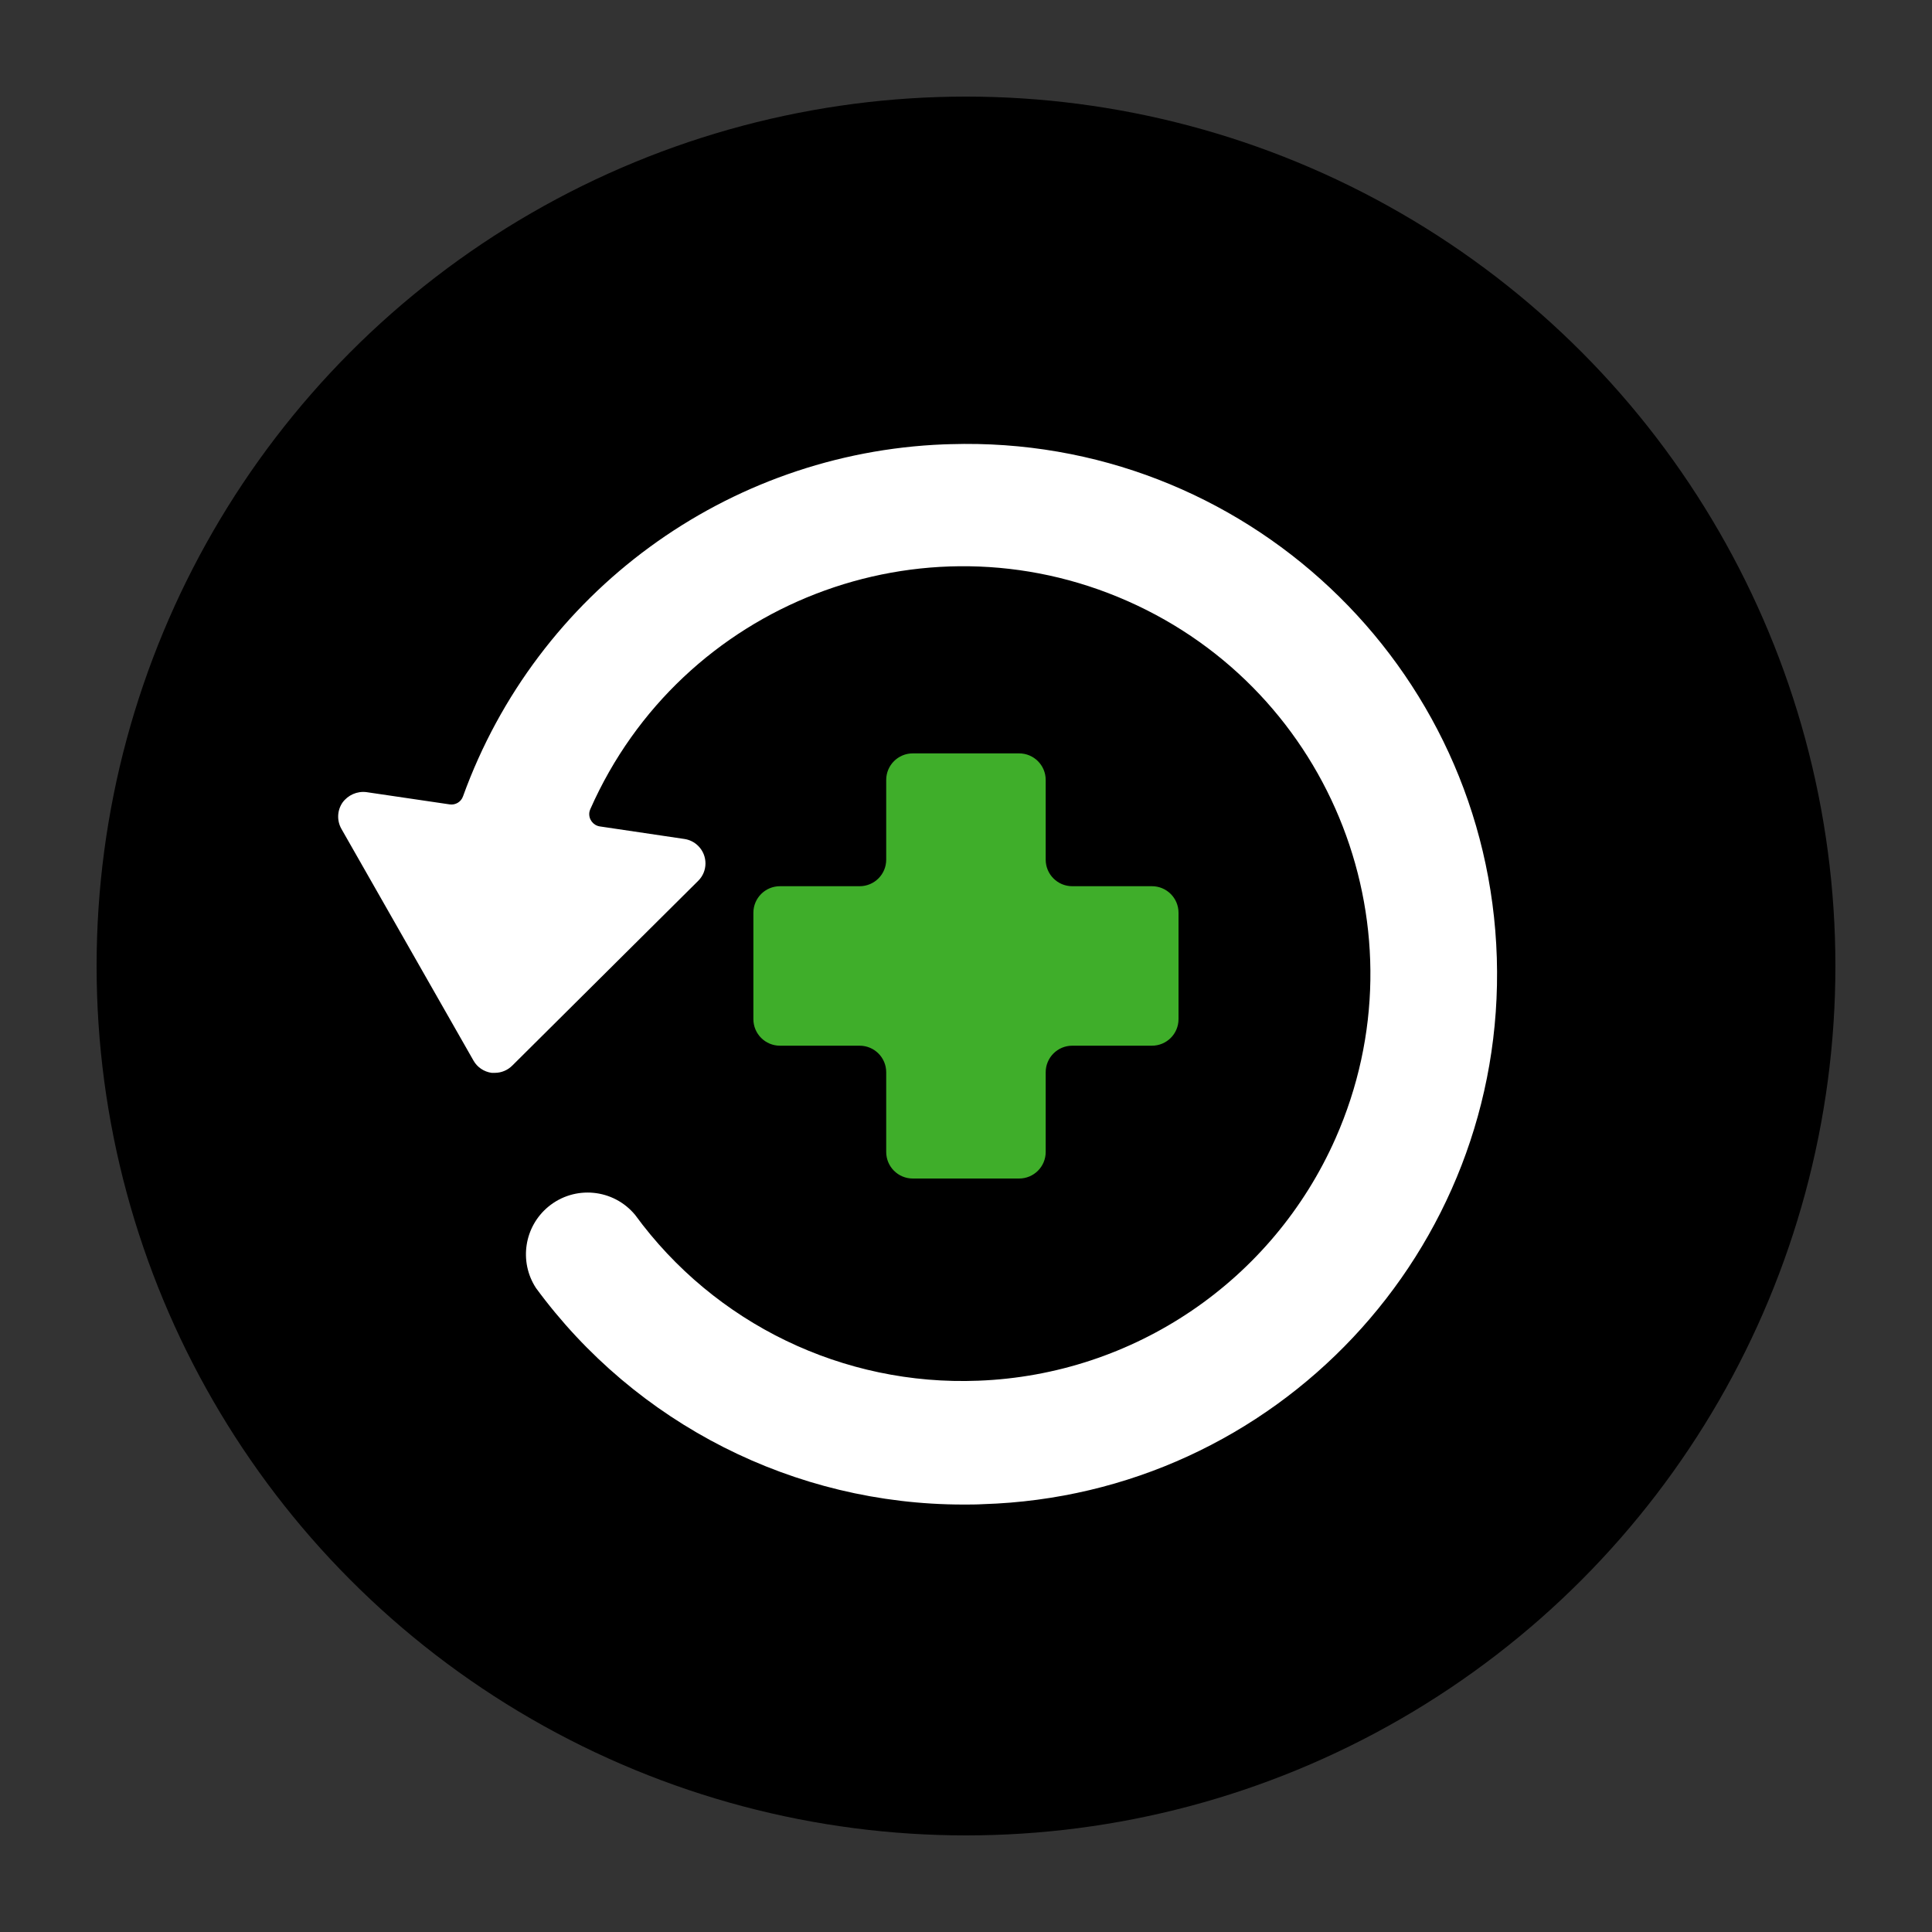
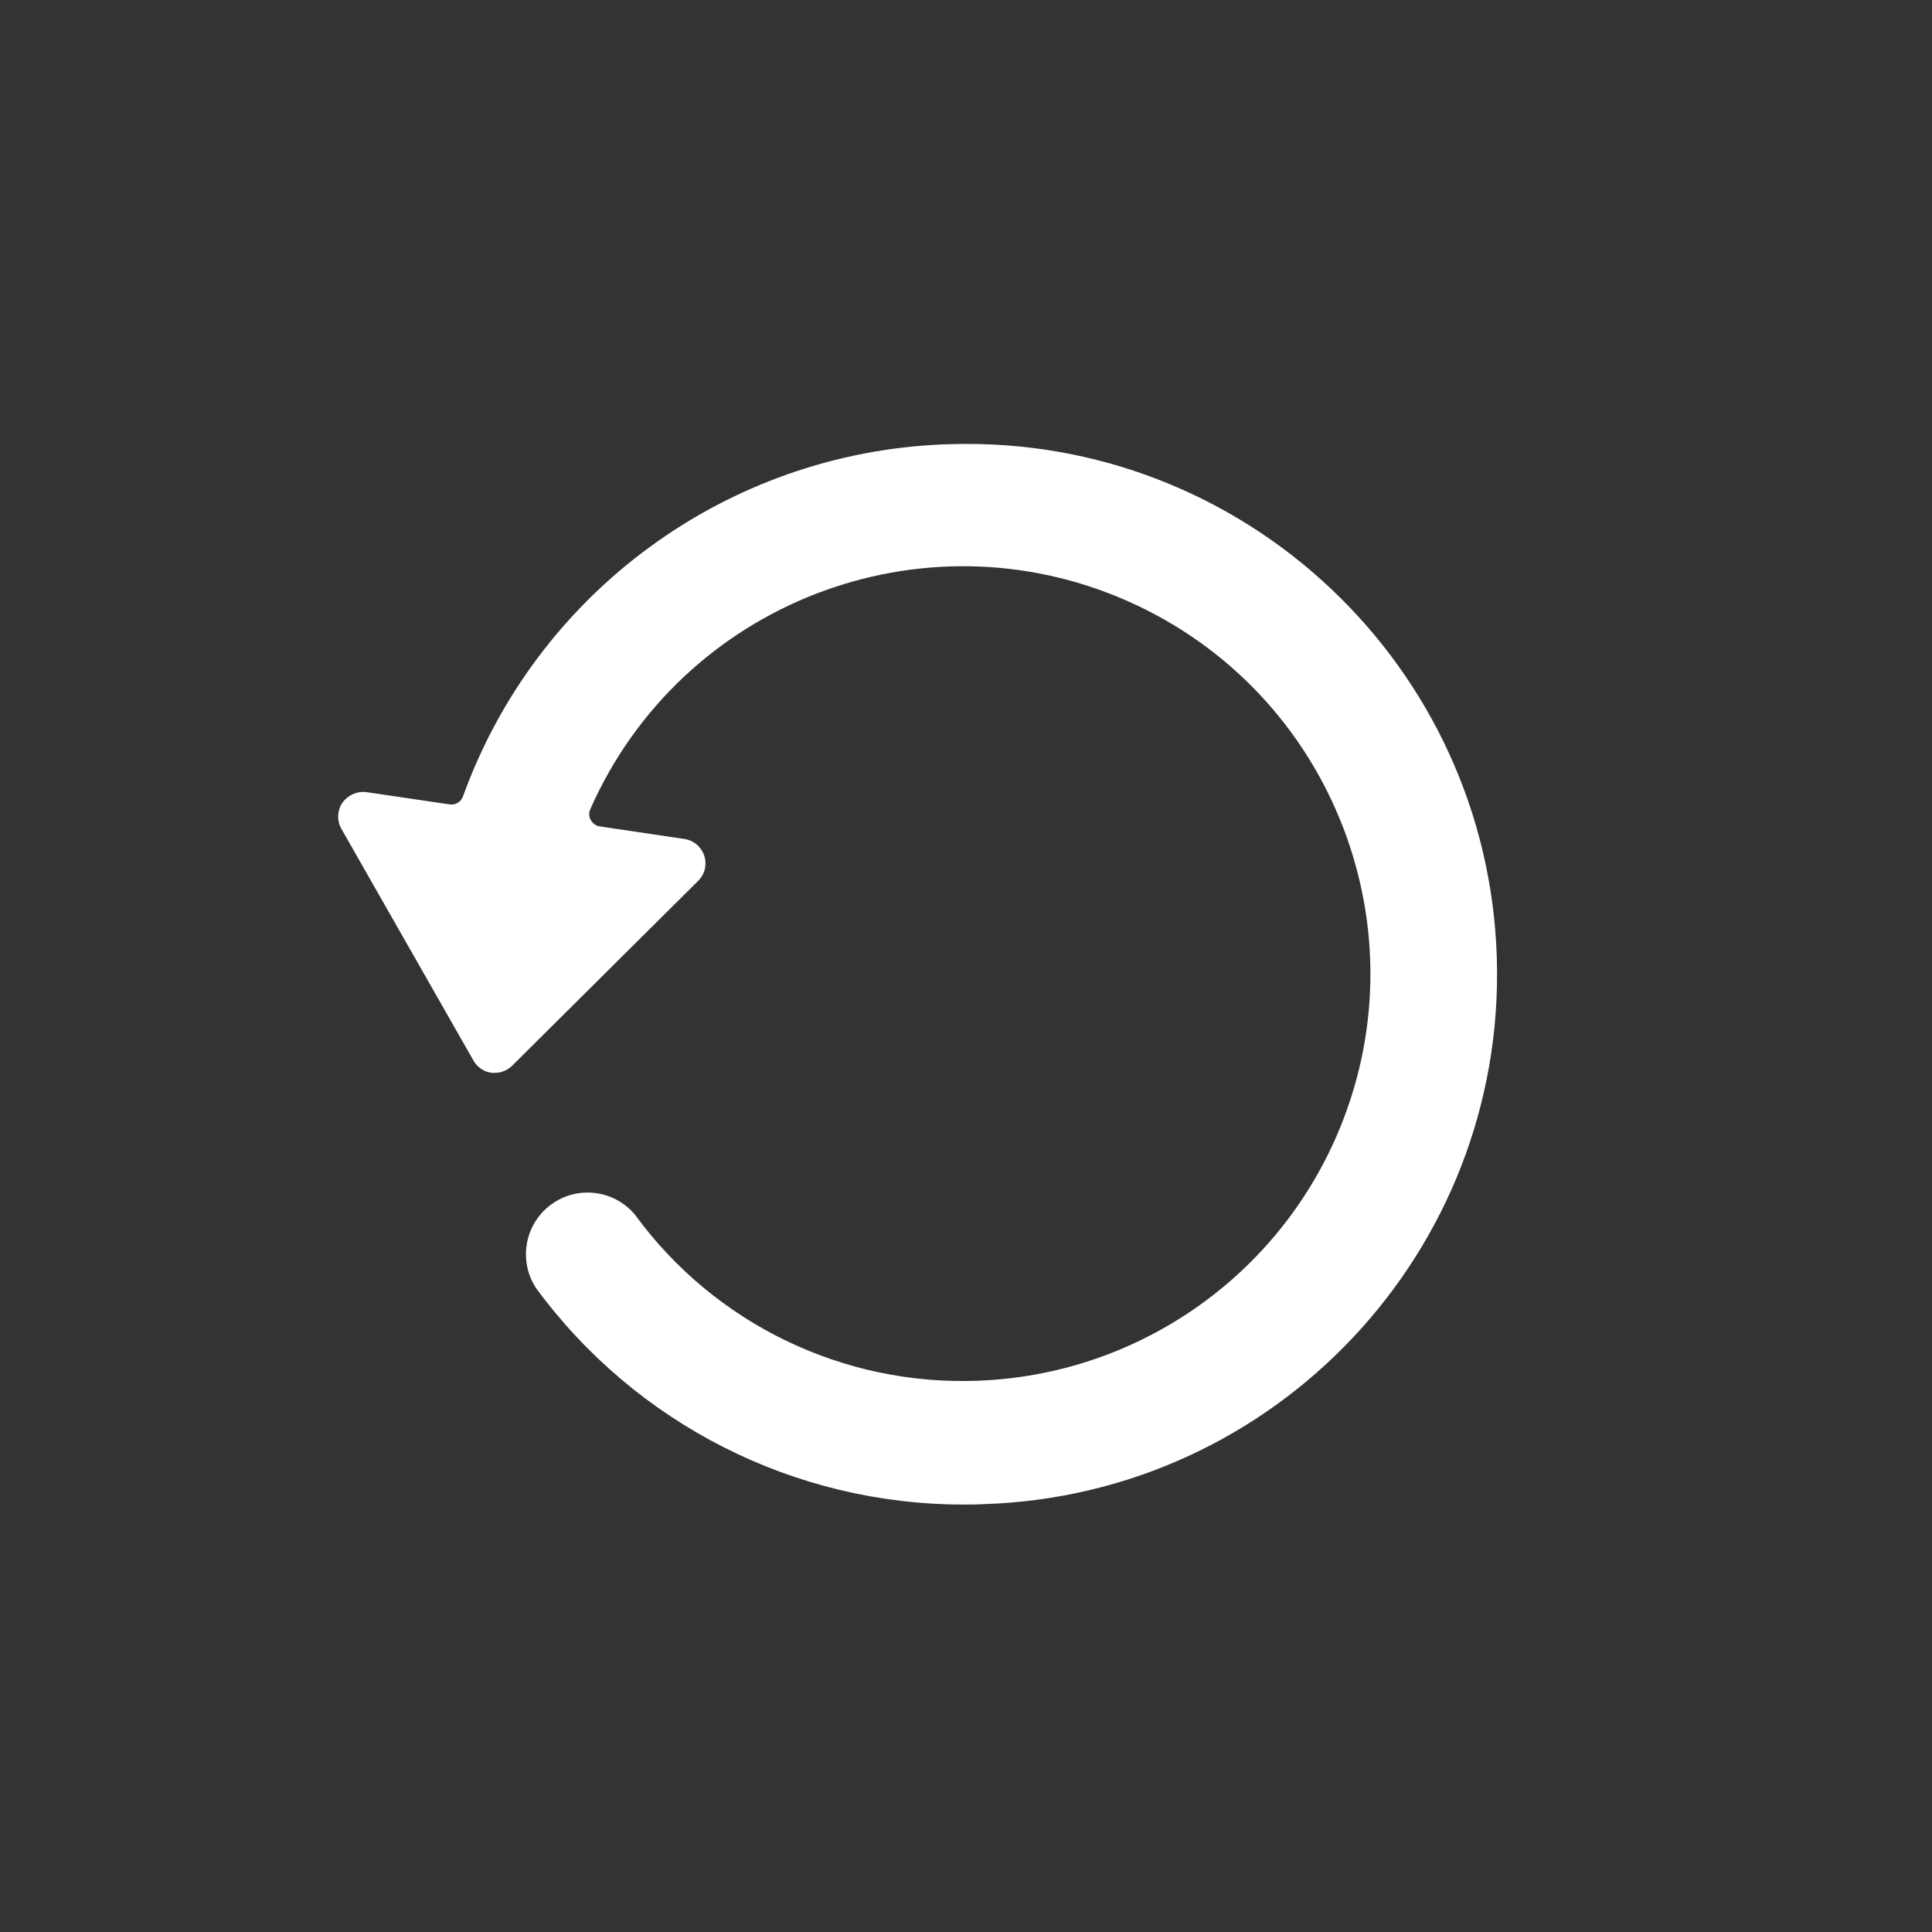
<svg xmlns="http://www.w3.org/2000/svg" id="Layer_1" data-name="Layer 1" viewBox="0 0 200 200">
  <rect x="0" y="0" width="200" height="200" fill="#333333" stroke="none" />
  <defs>
    <style>
      .cls-1 {
        fill: #000;
      }

      .cls-1, .cls-2, .cls-3 {
        stroke-width: 0px;
      }

      .cls-2 {
        fill: #3fae2a;
      }

      .cls-3 {
        fill: #fff;
      }
    </style>
  </defs>
-   <circle class="cls-1" cx="100" cy="100" r="90" />
  <path class="cls-3" d="M97.71,46h0c-22.46.89-42.14,15.3-49.78,36.44h0c-.2.57-.78.92-1.38.83l-8.62-1.27h0c-.96-.12-1.91.3-2.48,1.09h0c-.55.81-.59,1.86-.11,2.71l13.68,24h0c.39.69,1.09,1.15,1.87,1.26h0c.11,0,.23,0,.34,0h0c.67,0,1.32-.27,1.8-.75l19.25-19.13h0c1-.99,1-2.61,0-3.61-.39-.39-.89-.64-1.43-.72l-8.76-1.3h0c-.7-.11-1.18-.76-1.08-1.46.02-.11.05-.22.1-.33h0c9.41-21.3,34.31-30.95,55.61-21.54,21.3,9.41,30.95,34.31,21.54,55.61-6.52,14.75-20.87,24.49-36.99,25.1h0c-13.96.55-27.28-5.88-35.52-17.16h0c-2.25-2.72-6.27-3.1-8.99-.85-2.5,2.07-3.05,5.69-1.28,8.41h0c10.34,14.09,26.77,22.42,44.25,22.42.67,0,1.35,0,2.04-.04h0c30.3-.93,54.11-26.25,53.18-56.55-.93-30.3-26.25-54.11-56.55-53.18-.23,0-.45.02-.68.02h-.04Z" />
  <g>
-     <path class="cls-2" d="M94.5,125.01c-3.17,0-5.75-2.58-5.75-5.75v-8.01h-8.01c-3.17,0-5.75-2.58-5.75-5.75v-11.01c0-3.17,2.58-5.75,5.75-5.75h8.01v-8.01c0-3.17,2.58-5.75,5.75-5.75h11.01c3.17,0,5.75,2.58,5.75,5.75v8.01h8.01c3.17,0,5.75,2.58,5.75,5.75v11.01c0,3.17-2.58,5.75-5.75,5.75h-8.01v8.01c0,3.17-2.58,5.75-5.75,5.75h-11.01Z" />
-     <path class="cls-1" d="M105.5,77.99c1.52,0,2.75,1.23,2.75,2.75v8.25c0,1.52,1.23,2.75,2.75,2.75h8.25c1.52,0,2.75,1.23,2.75,2.75v11.01c0,1.52-1.23,2.75-2.75,2.75h-8.25c-1.52,0-2.75,1.23-2.75,2.75v8.25c0,1.52-1.23,2.75-2.75,2.75h-11.01c-1.52,0-2.75-1.23-2.75-2.75v-8.25c0-1.52-1.23-2.75-2.75-2.75h-8.25c-1.52,0-2.75-1.23-2.75-2.75v-11.01c0-1.52,1.23-2.75,2.75-2.75h8.25c1.52,0,2.75-1.23,2.75-2.75v-8.25c0-1.52,1.23-2.75,2.75-2.75h11.01M105.5,71.99h-11.01c-4.83,0-8.75,3.93-8.75,8.75v5.01h-5.01c-4.83,0-8.75,3.93-8.75,8.75v11.01c0,4.83,3.93,8.75,8.75,8.75h5.01v5.01c0,4.83,3.93,8.75,8.75,8.75h11.01c4.83,0,8.75-3.93,8.75-8.75v-5.01h5.01c4.83,0,8.75-3.93,8.75-8.75v-11.01c0-4.83-3.93-8.75-8.75-8.75h-5.01v-5.01c0-4.83-3.93-8.75-8.75-8.75h0Z" />
-   </g>
+     </g>
</svg>